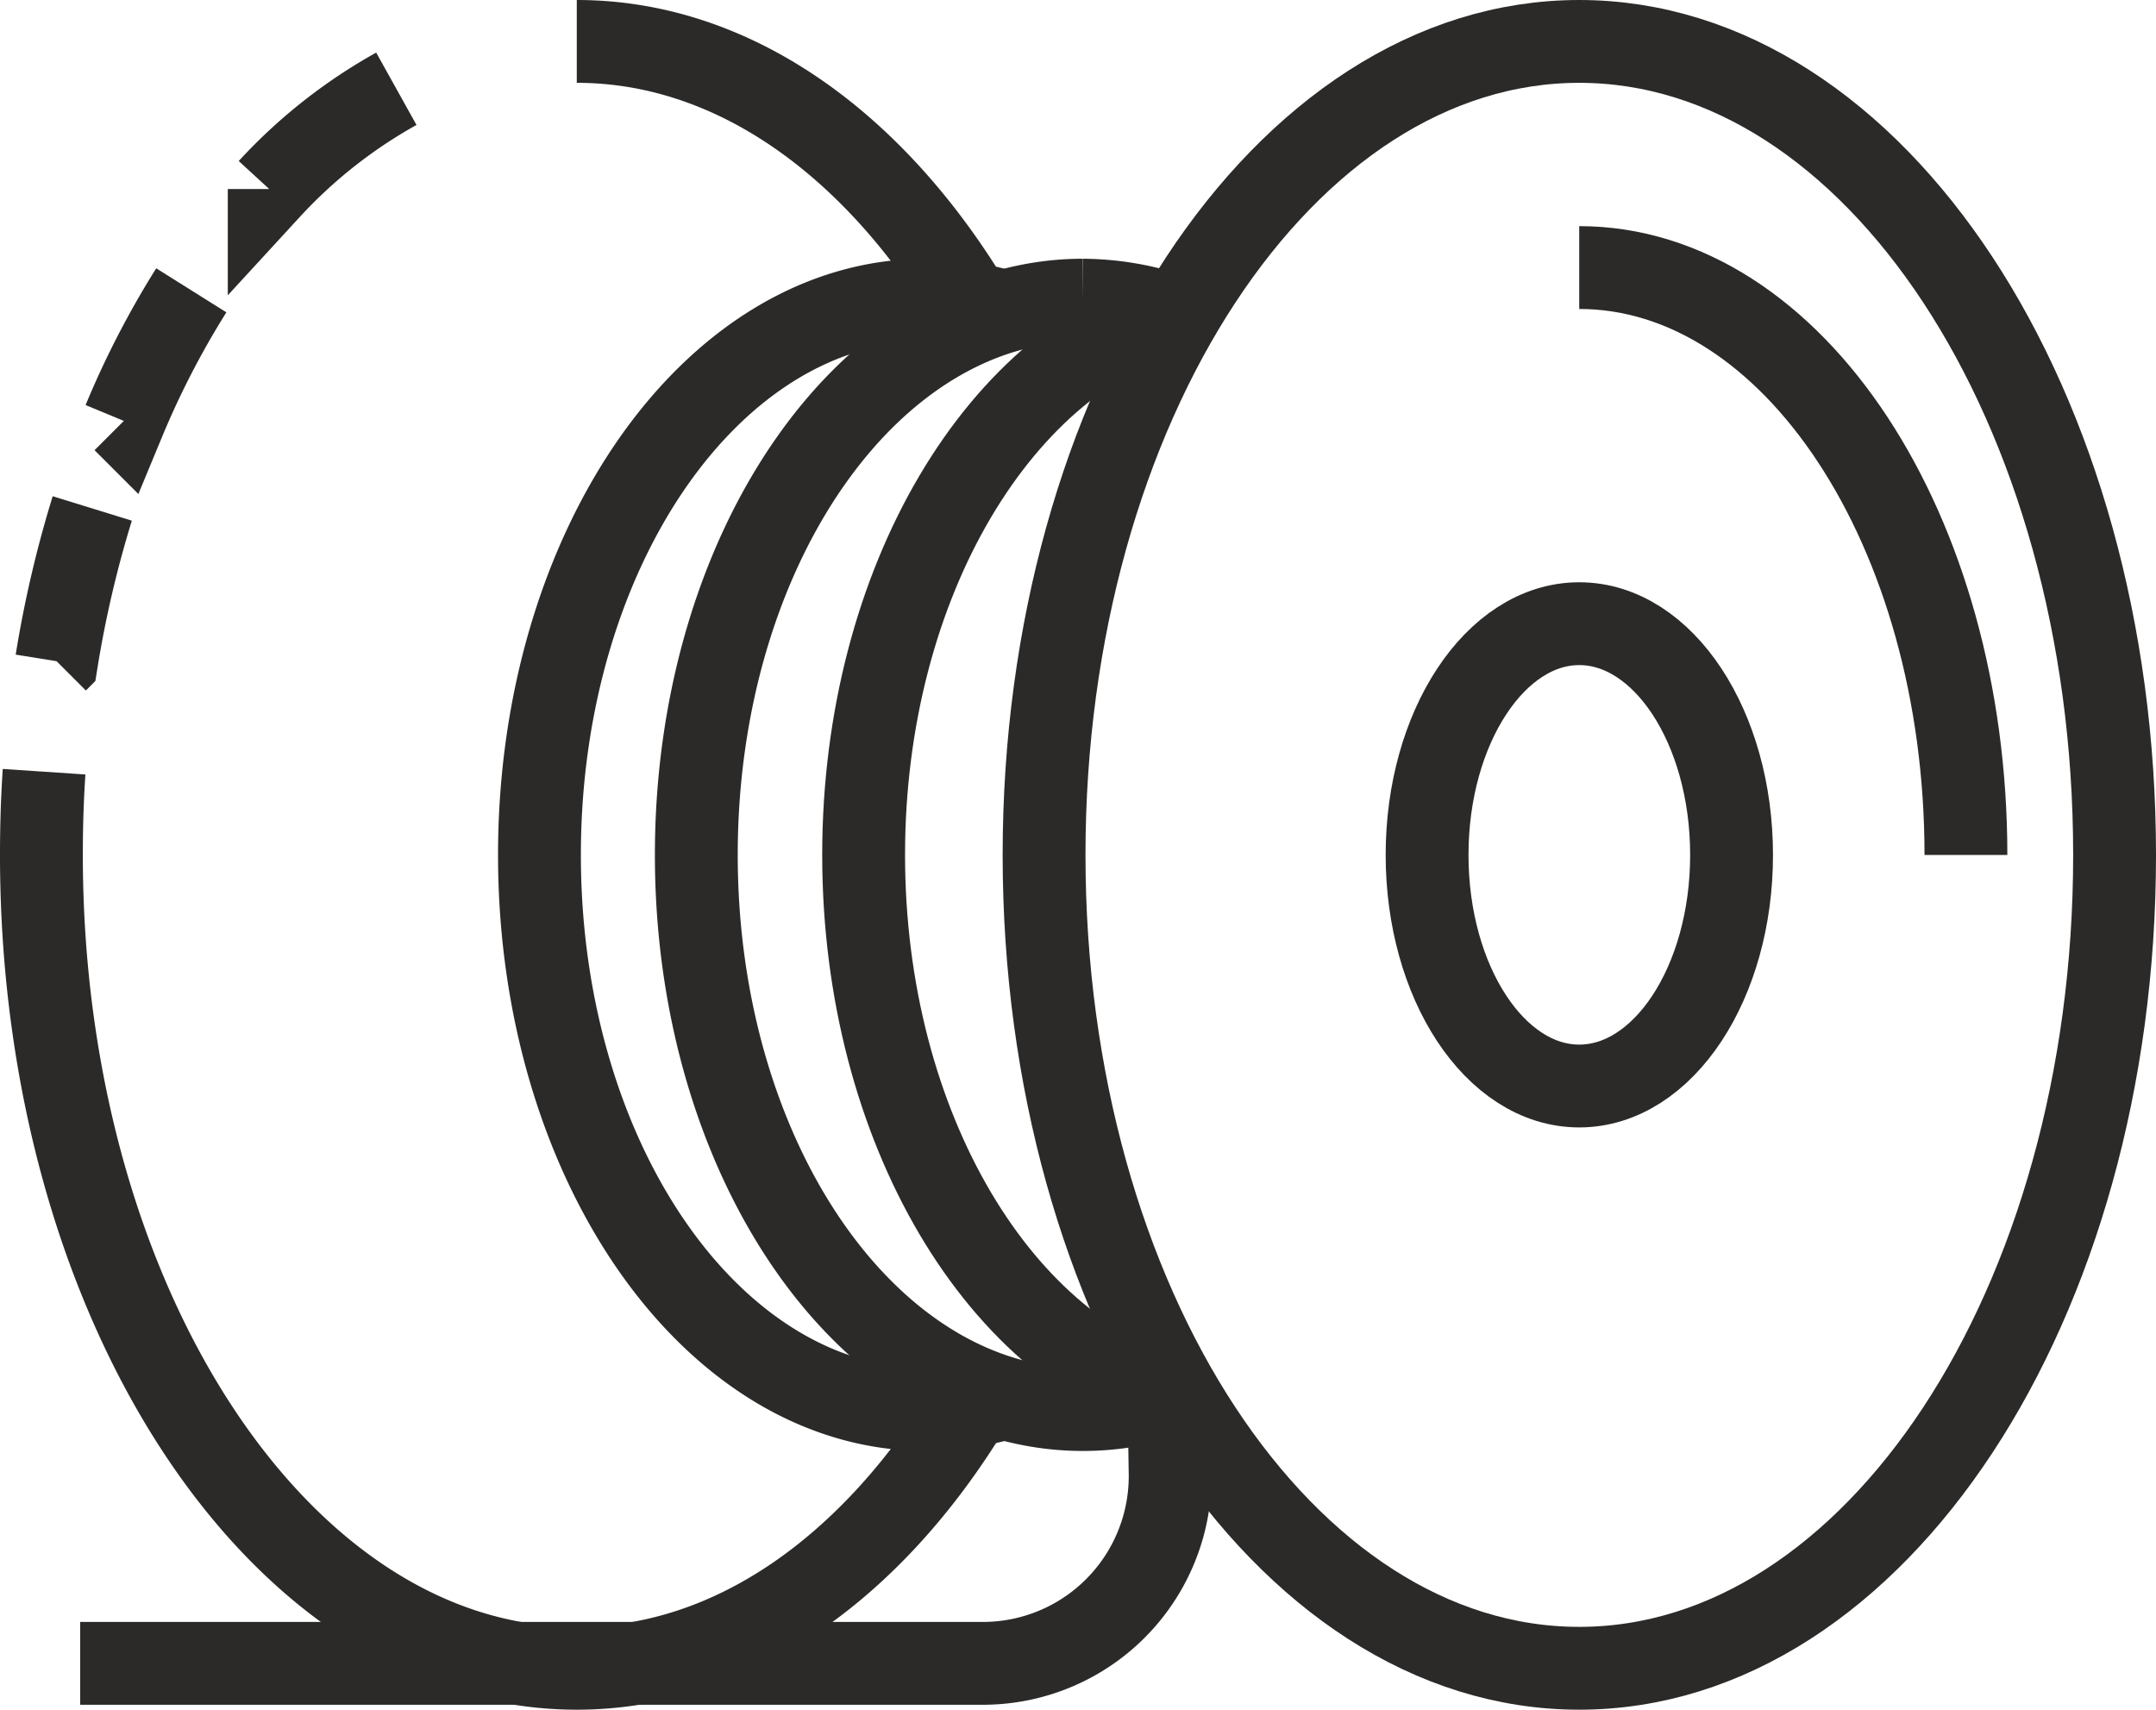
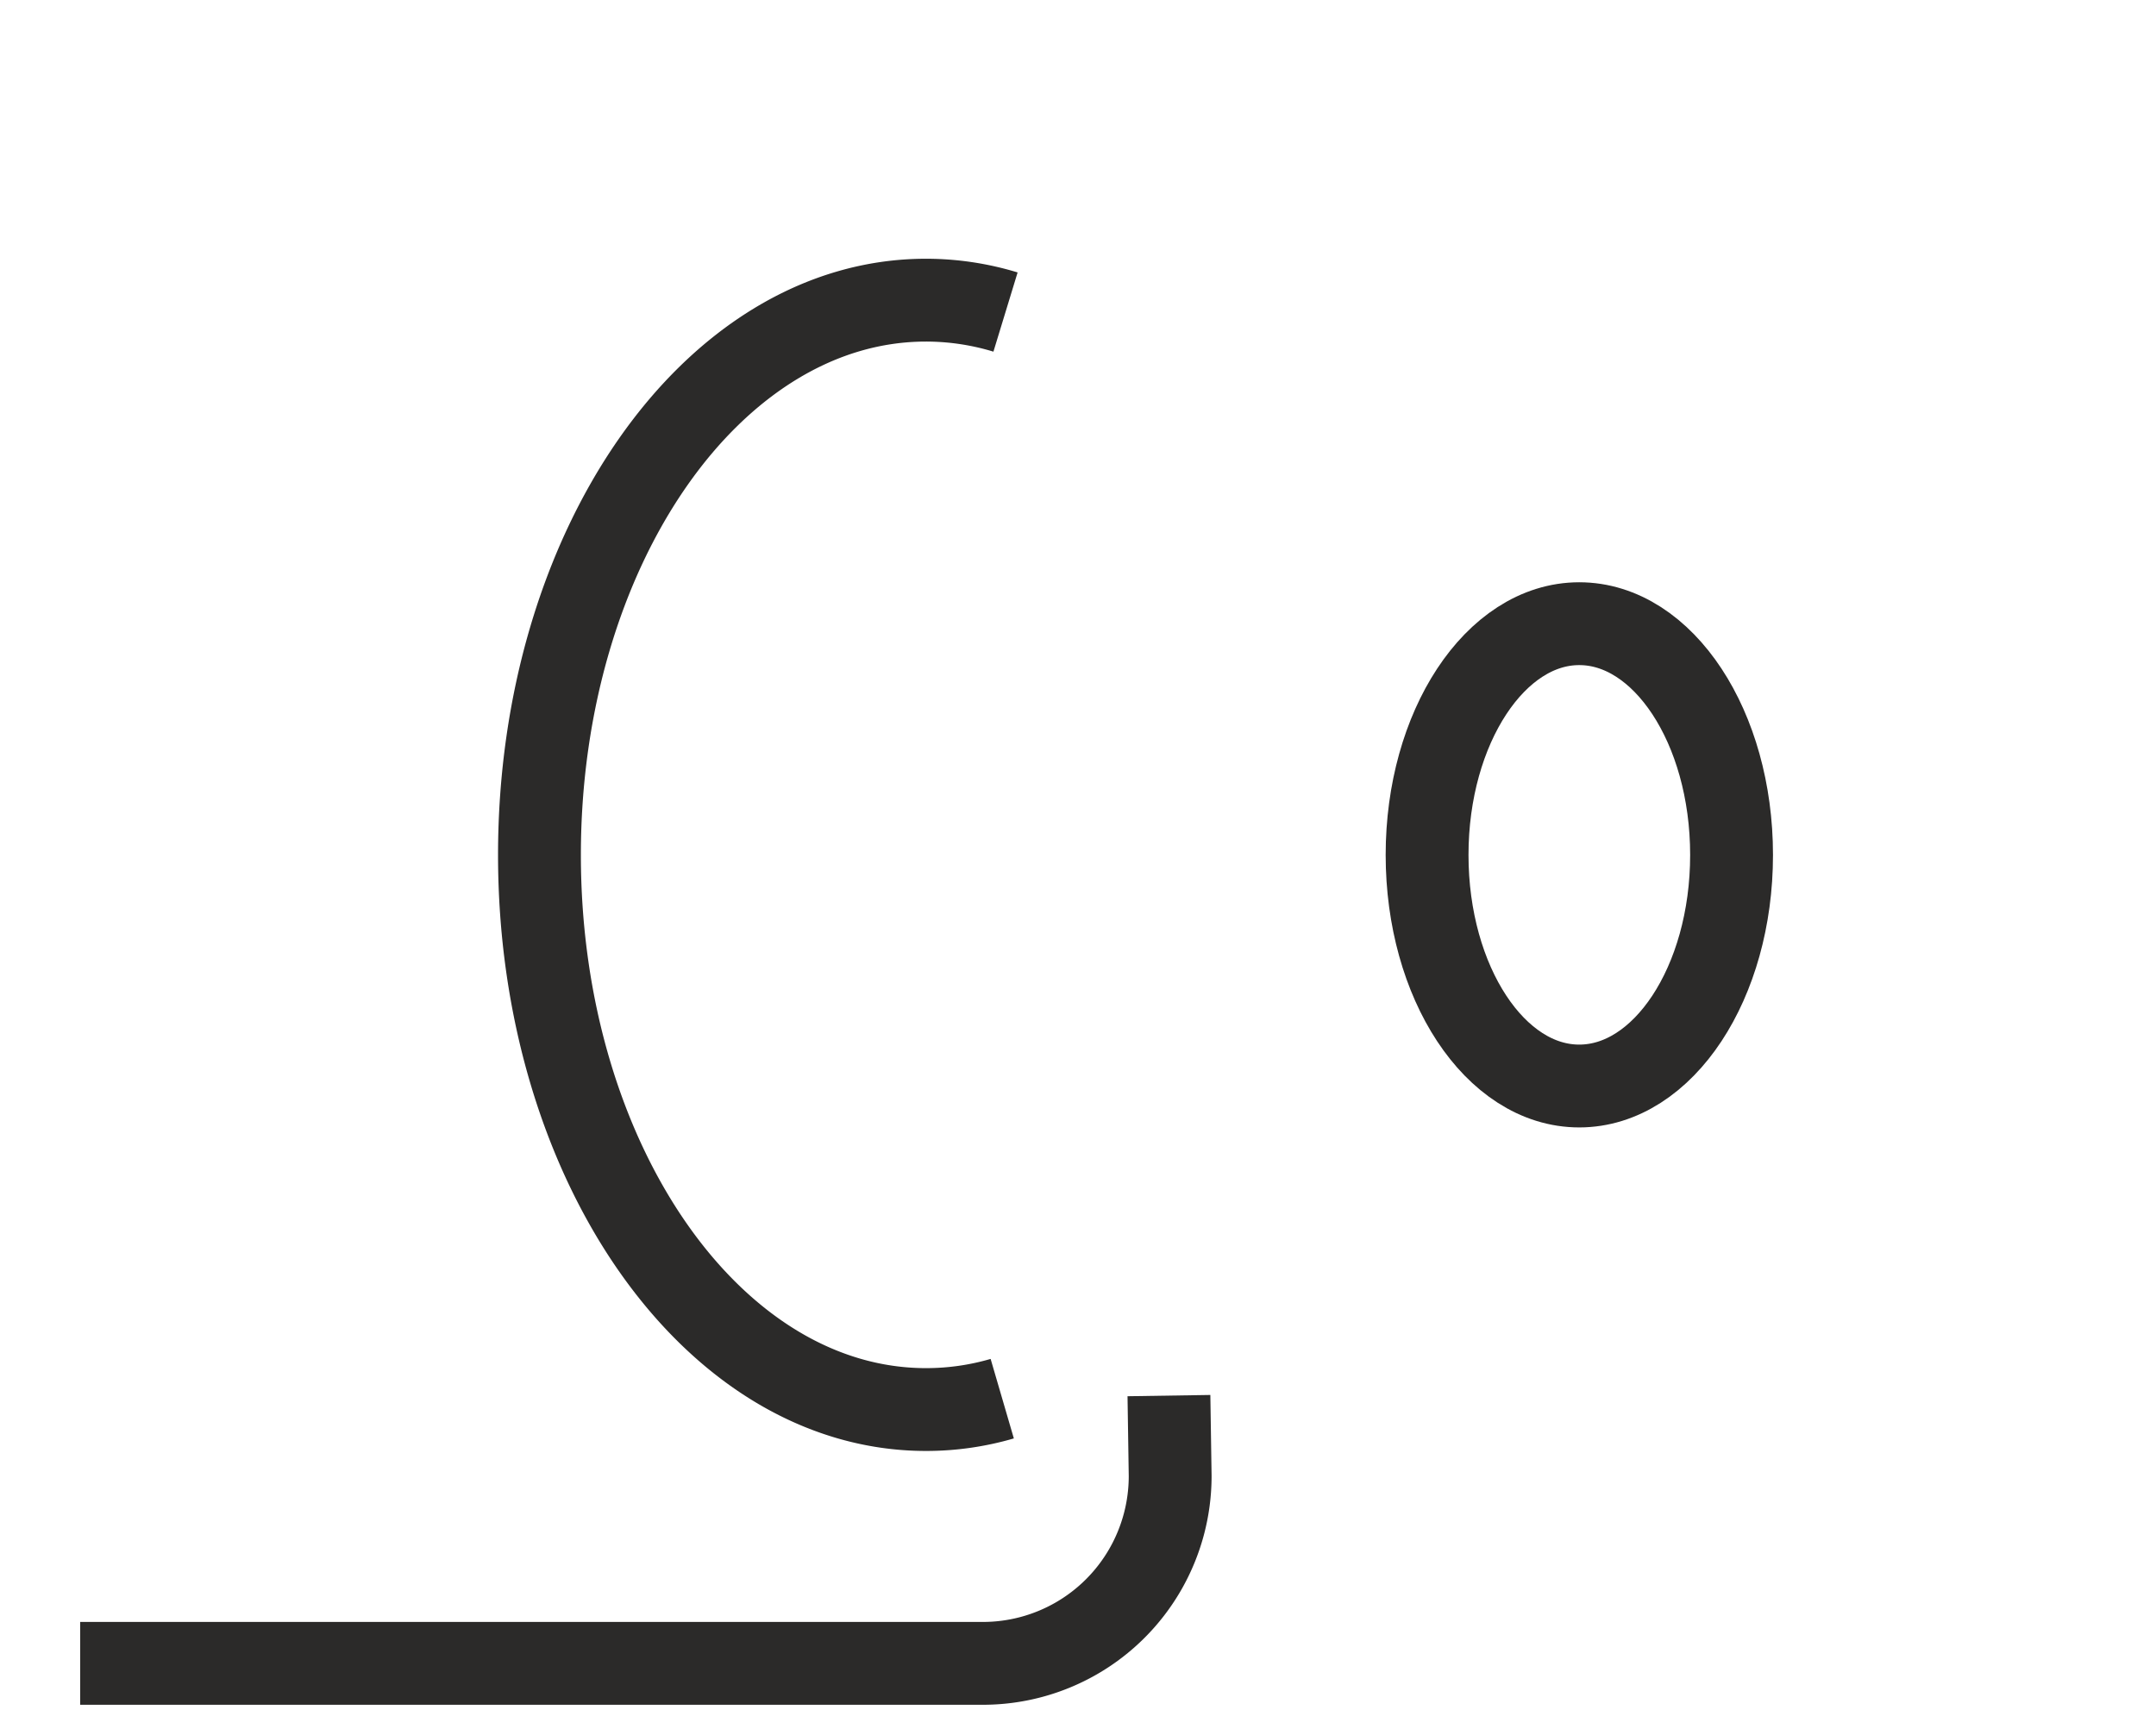
<svg xmlns="http://www.w3.org/2000/svg" width="105.15" height="83.39" viewBox="0 0 105.15 83.39">
  <g id="Wire" transform="translate(-142.21 -172.9)">
-     <path id="Path_120" data-name="Path 120" d="M219.23,174.92c14.42,0,26.11,17.76,26.11,39.68s-11.69,39.67-26.11,39.67-26.1-17.76-26.1-39.67,11.69-39.68,26.1-39.68Z" fill="none" stroke="#2b2a29" stroke-miterlimit="22.926" stroke-width="4.04" fill-rule="evenodd" />
    <path id="Path_121" data-name="Path 121" d="M219.23,203.32c4.1,0,7.43,5.05,7.43,11.28s-3.33,11.27-7.43,11.27-7.42-5.05-7.42-11.27S215.14,203.32,219.23,203.32Z" fill="none" stroke="#2b2a29" stroke-miterlimit="22.926" stroke-width="4.04" fill-rule="evenodd" />
-     <path id="Path_122" data-name="Path 122" d="M219.23,185.95c10.42,0,18.86,12.82,18.86,28.65" fill="none" stroke="#2b2a29" stroke-miterlimit="22.926" stroke-width="4.04" fill-rule="evenodd" />
-     <path id="Path_123" data-name="Path 123" d="M170.34,174.92c7.58,0,14.41,4.92,19.18,12.78m0,53.8c-4.77,7.85-11.6,12.77-19.18,12.77-14.42,0-26.11-17.76-26.11-39.67,0-1.37.04-2.72.13-4.06m.61-5.39a54.783,54.783,0,0,1,1.74-7.45m1.54-4.27a42.84,42.84,0,0,1,3.29-6.37m3.8-4.94a24.827,24.827,0,0,1,6.2-4.89" fill="none" stroke="#2b2a29" stroke-miterlimit="22.926" stroke-width="4.04" fill-rule="evenodd" />
    <path id="Path_124" data-name="Path 124" d="M191.09,241.12a13.221,13.221,0,0,1-3.72.53c-10.41,0-18.85-12.11-18.85-27.05s8.44-27.06,18.85-27.06a13.307,13.307,0,0,1,3.88.58" fill="none" stroke="#2b2a29" stroke-miterlimit="22.926" stroke-width="4.04" fill-rule="evenodd" />
-     <path id="Path_125" data-name="Path 125" d="M195.02,187.54a13.854,13.854,0,0,1,4.07.64m.13,52.79a13.2,13.2,0,0,1-4.2.68c-10.41,0-18.85-12.11-18.85-27.05s8.44-27.06,18.85-27.06" fill="none" stroke="#2b2a29" stroke-miterlimit="22.926" stroke-width="4.04" fill-rule="evenodd" />
-     <path id="Path_126" data-name="Path 126" d="M199.89,241.24c-8.84-2.24-15.56-13.32-15.56-26.64s6.72-24.41,15.56-26.64" fill="none" stroke="#2b2a29" stroke-miterlimit="22.926" stroke-width="4.04" fill-rule="evenodd" />
    <path id="Path_127" data-name="Path 127" d="M199.22,240.97l.06,3.91a9.135,9.135,0,0,1-9.15,9.15H146.12" fill="none" stroke="#2b2a29" stroke-miterlimit="22.926" stroke-width="4.04" fill-rule="evenodd" />
  </g>
</svg>